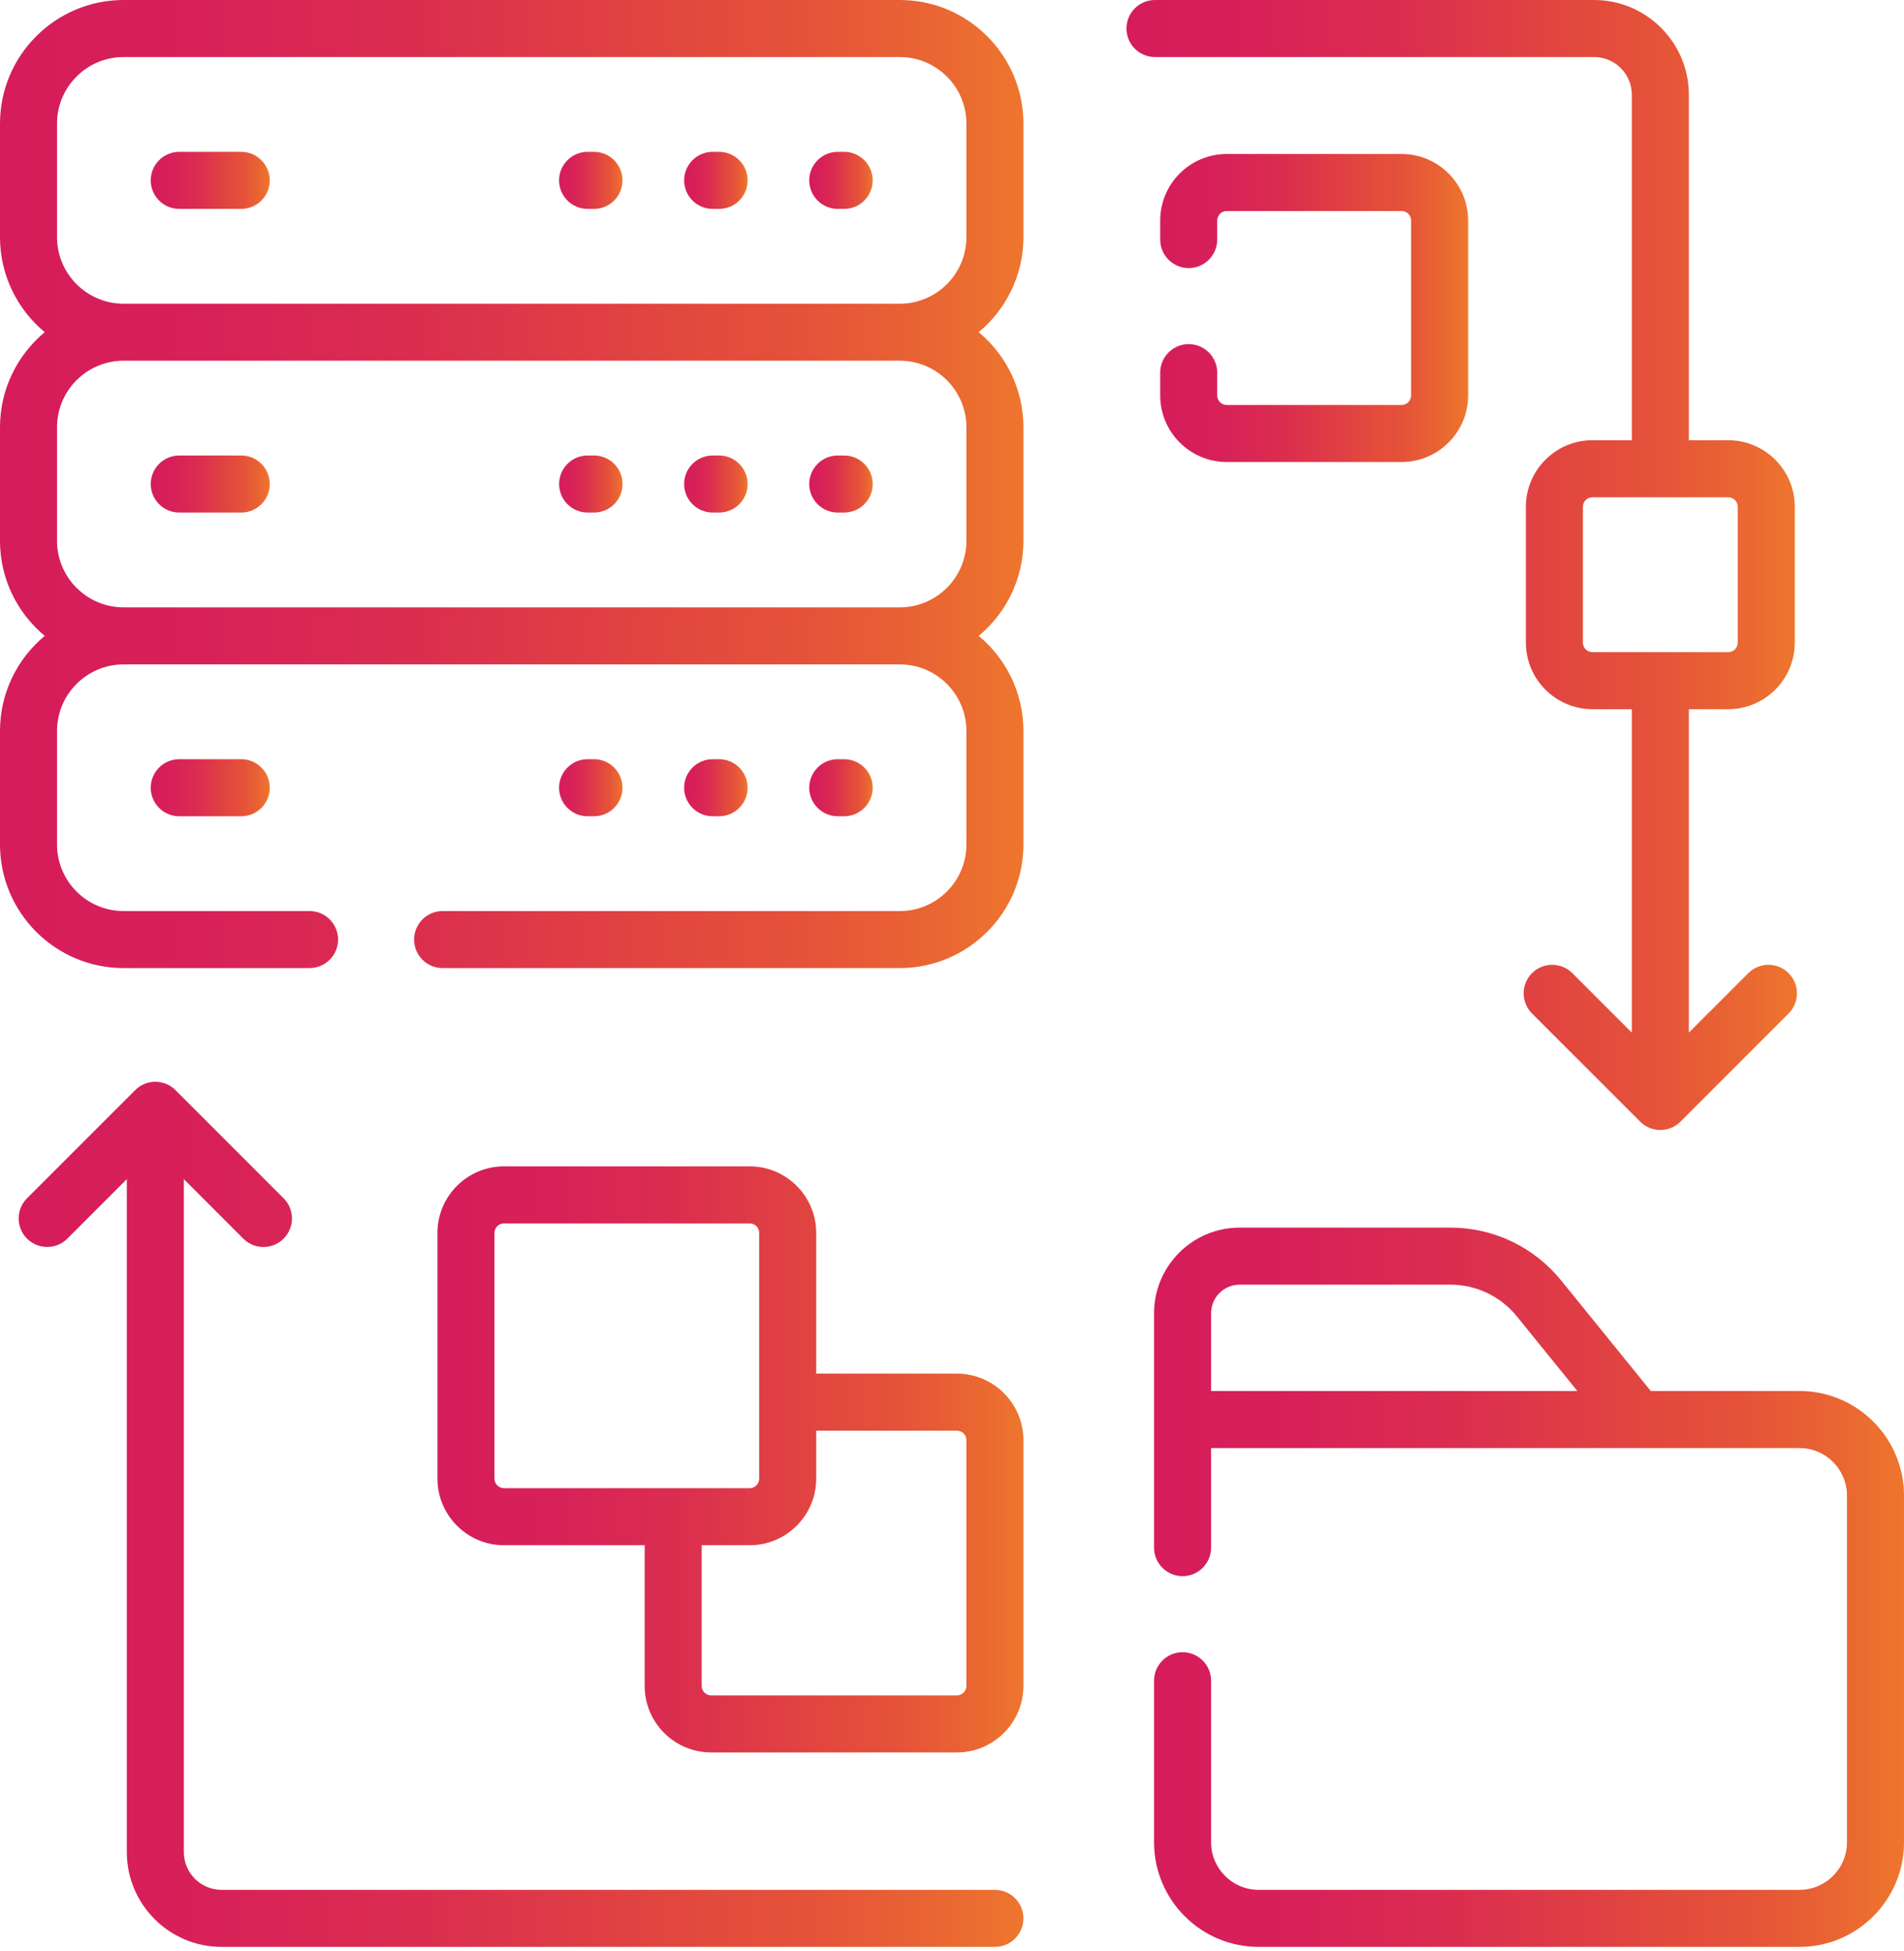
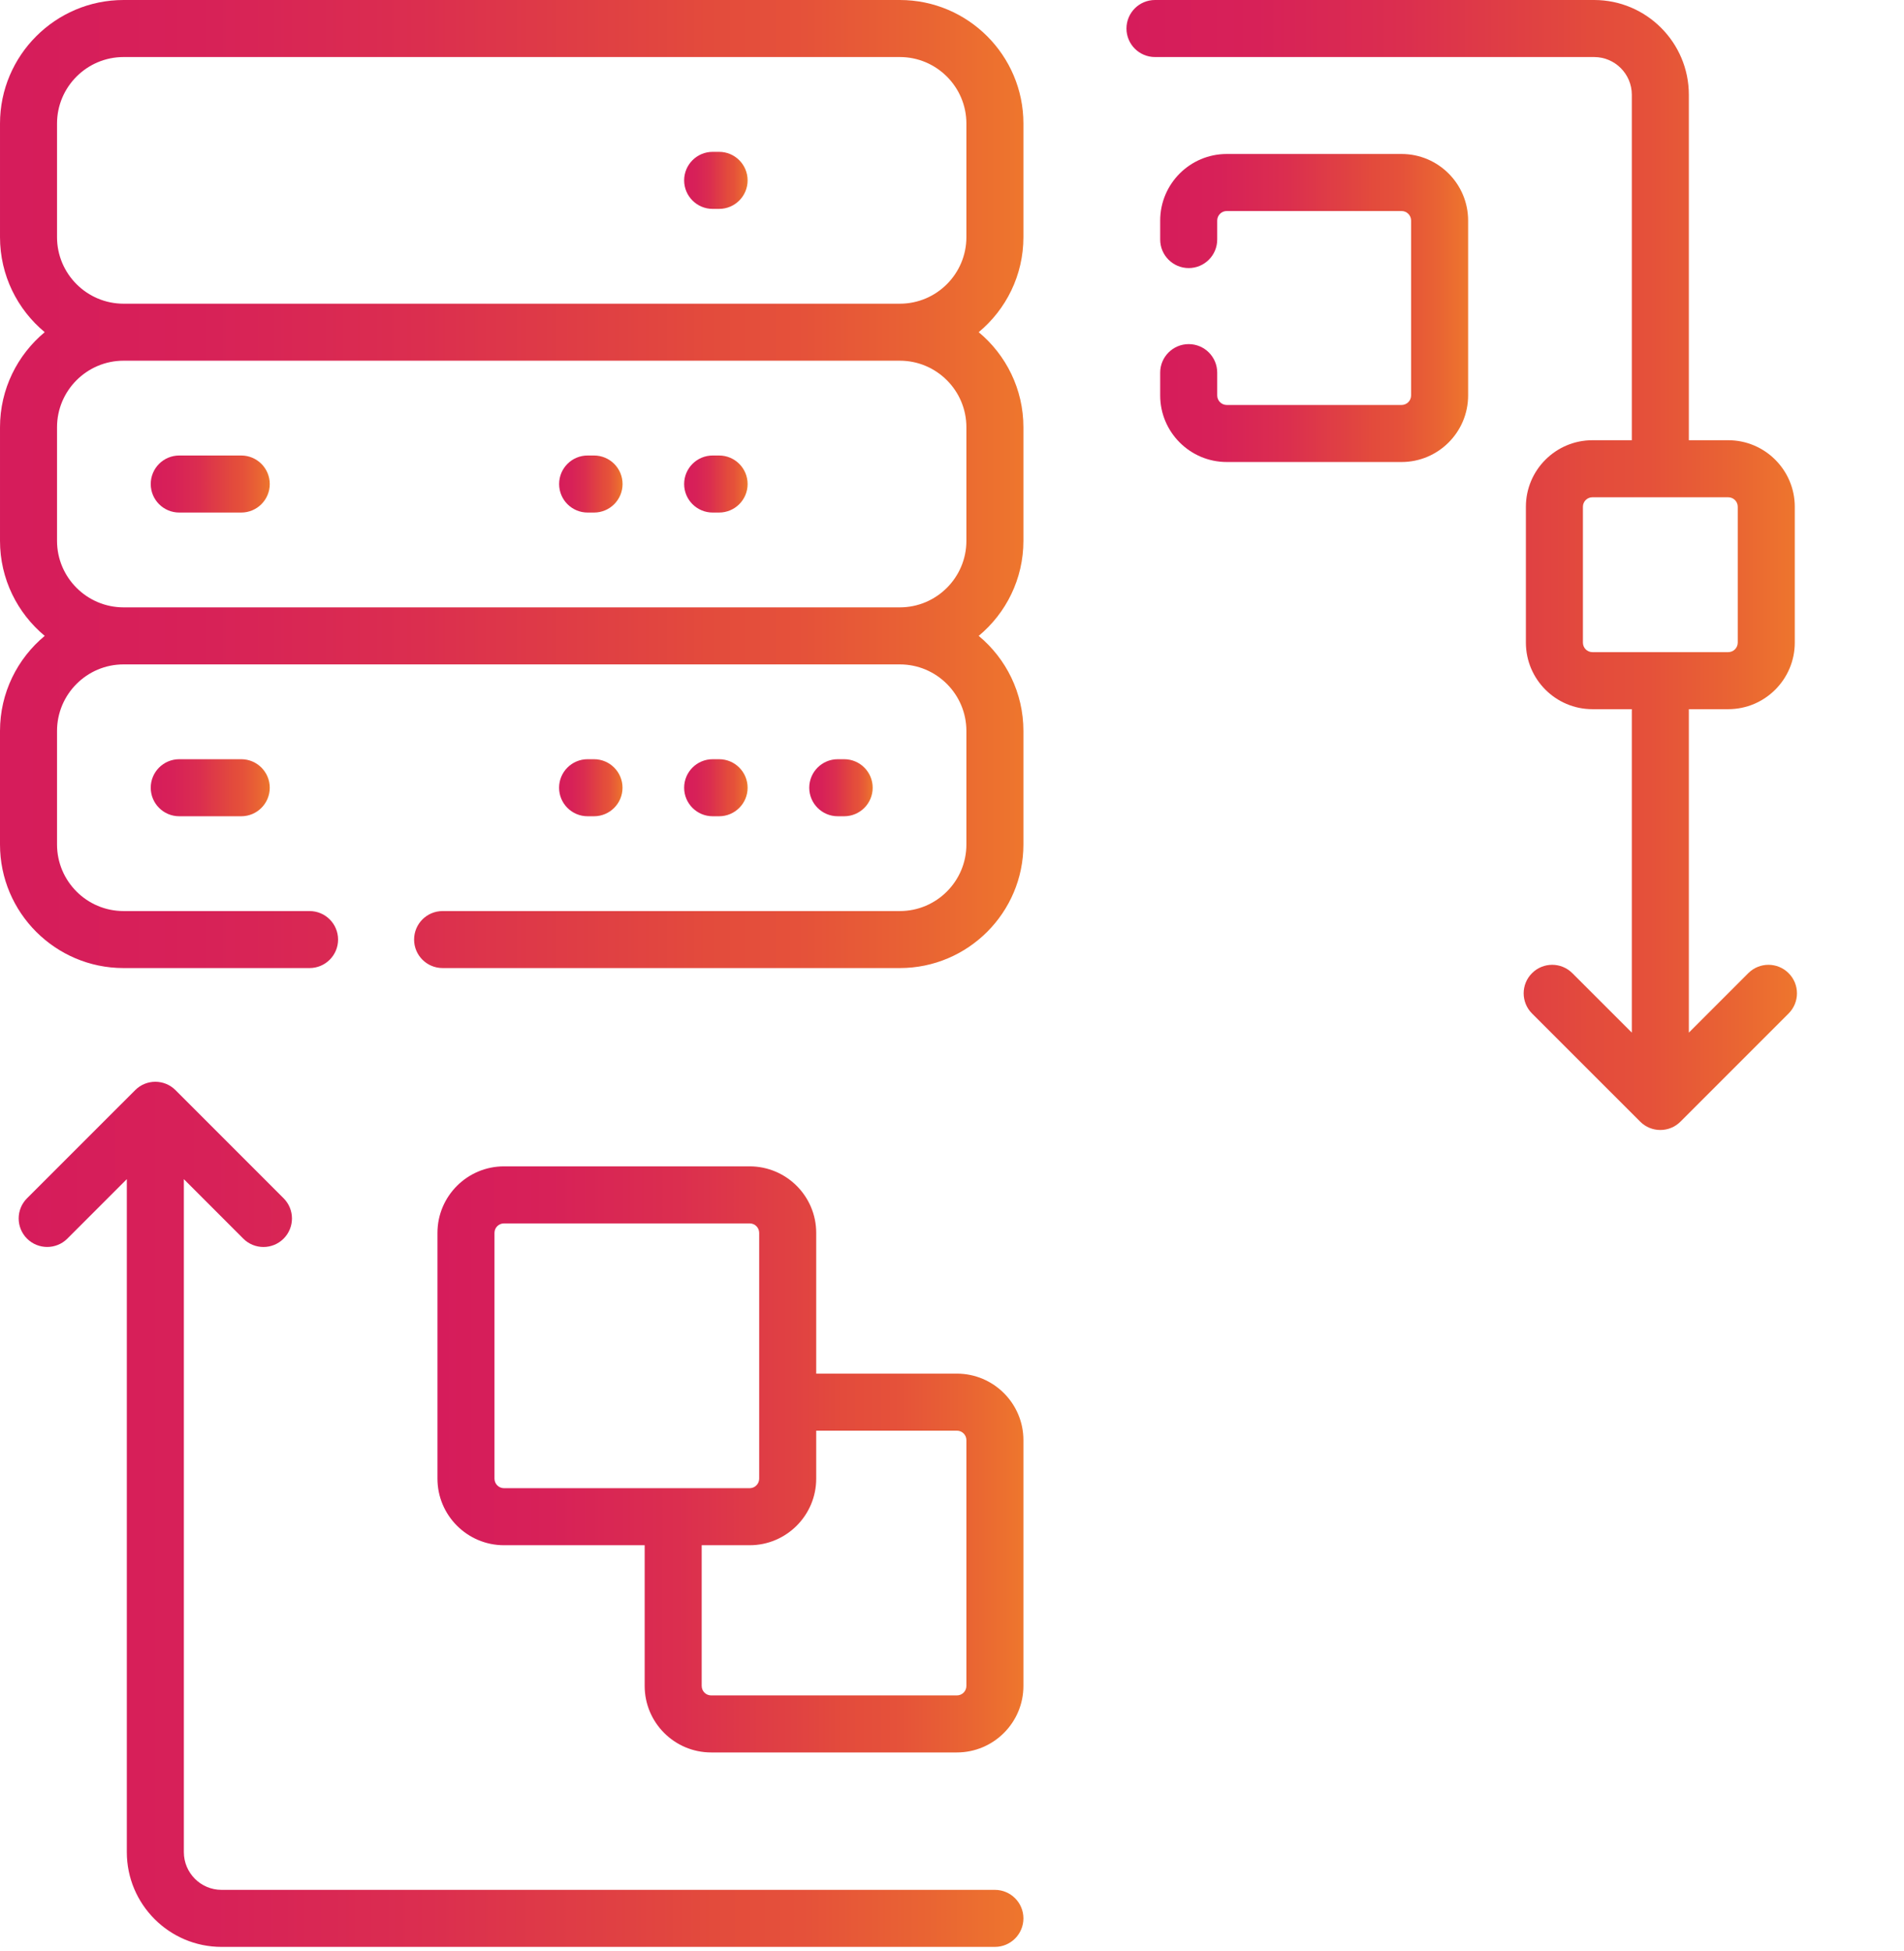
<svg xmlns="http://www.w3.org/2000/svg" width="41" height="42" viewBox="0 0 41 42" fill="none">
  <path d="M3.86 11.034H5.195C5.534 11.034 5.809 10.759 5.809 10.42C5.809 10.081 5.534 9.806 5.195 9.806H3.86C3.52 9.806 3.246 10.081 3.246 10.42C3.246 10.759 3.52 11.034 3.86 11.034Z" fill="url(#paint0_linear_7990_59)" />
-   <path d="M5.195 3.269H3.86C3.52 3.269 3.246 3.544 3.246 3.883C3.246 4.222 3.52 4.497 3.86 4.497H5.195C5.534 4.497 5.809 4.222 5.809 3.883C5.809 3.544 5.534 3.269 5.195 3.269Z" fill="url(#paint1_linear_7990_59)" />
  <path d="M3.86 16.344C3.52 16.344 3.246 16.619 3.246 16.958C3.246 17.297 3.52 17.572 3.86 17.572H5.195C5.534 17.572 5.809 17.297 5.809 16.958C5.809 16.619 5.534 16.344 5.195 16.344H3.86Z" fill="url(#paint2_linear_7990_59)" />
-   <path d="M18.178 3.269H18.04C17.701 3.269 17.426 3.544 17.426 3.883C17.426 4.222 17.701 4.497 18.04 4.497H18.178C18.517 4.497 18.792 4.222 18.792 3.883C18.792 3.544 18.517 3.269 18.178 3.269Z" fill="url(#paint3_linear_7990_59)" />
-   <path d="M18.04 11.034H18.178C18.517 11.034 18.792 10.759 18.792 10.42C18.792 10.081 18.517 9.806 18.178 9.806H18.04C17.701 9.806 17.426 10.081 17.426 10.42C17.426 10.759 17.701 11.034 18.04 11.034Z" fill="url(#paint4_linear_7990_59)" />
  <path d="M18.178 17.572C18.517 17.572 18.792 17.297 18.792 16.958C18.792 16.619 18.517 16.344 18.178 16.344H18.04C17.701 16.344 17.426 16.619 17.426 16.958C17.426 17.297 17.701 17.572 18.04 17.572H18.178Z" fill="url(#paint5_linear_7990_59)" />
  <path d="M15.485 3.269H15.346C15.007 3.269 14.732 3.544 14.732 3.883C14.732 4.222 15.007 4.497 15.346 4.497H15.485C15.824 4.497 16.099 4.222 16.099 3.883C16.099 3.544 15.824 3.269 15.485 3.269Z" fill="url(#paint6_linear_7990_59)" />
  <path d="M15.346 11.034H15.485C15.824 11.034 16.099 10.759 16.099 10.42C16.099 10.081 15.824 9.806 15.485 9.806H15.346C15.007 9.806 14.732 10.081 14.732 10.42C14.732 10.759 15.007 11.034 15.346 11.034Z" fill="url(#paint7_linear_7990_59)" />
  <path d="M15.485 17.572C15.824 17.572 16.099 17.297 16.099 16.958C16.099 16.619 15.824 16.344 15.485 16.344H15.346C15.007 16.344 14.732 16.619 14.732 16.958C14.732 17.297 15.007 17.572 15.346 17.572H15.485Z" fill="url(#paint8_linear_7990_59)" />
-   <path d="M12.791 3.269H12.653C12.314 3.269 12.039 3.544 12.039 3.883C12.039 4.222 12.314 4.497 12.653 4.497H12.791C13.13 4.497 13.405 4.222 13.405 3.883C13.405 3.544 13.13 3.269 12.791 3.269Z" fill="url(#paint9_linear_7990_59)" />
  <path d="M12.653 11.034H12.792C13.131 11.034 13.406 10.759 13.406 10.42C13.406 10.081 13.131 9.806 12.792 9.806H12.653C12.314 9.806 12.04 10.081 12.04 10.42C12.04 10.759 12.314 11.034 12.653 11.034Z" fill="url(#paint10_linear_7990_59)" />
  <path d="M12.791 17.572C13.13 17.572 13.405 17.297 13.405 16.958C13.405 16.619 13.13 16.344 12.791 16.344H12.653C12.314 16.344 12.039 16.619 12.039 16.958C12.039 17.297 12.314 17.572 12.653 17.572H12.791Z" fill="url(#paint11_linear_7990_59)" />
  <path d="M34.327 1.228C34.775 1.228 35.139 1.592 35.139 2.04V9.477H34.29C33.501 9.477 32.858 10.12 32.858 10.909V13.834C32.858 14.624 33.501 15.267 34.29 15.267H35.139V22.23L33.858 20.95C33.618 20.71 33.23 20.71 32.99 20.95C32.75 21.189 32.75 21.578 32.99 21.818L35.319 24.146C35.438 24.266 35.596 24.326 35.753 24.326C35.91 24.326 36.067 24.266 36.187 24.146L38.515 21.818C38.755 21.578 38.755 21.189 38.515 20.95C38.276 20.71 37.887 20.71 37.647 20.95L36.367 22.23V15.267H37.215C38.005 15.267 38.648 14.624 38.648 13.834V10.909C38.648 10.12 38.005 9.477 37.215 9.477H36.367V2.04C36.367 0.915 35.452 0 34.327 0H24.871C24.532 0 24.257 0.275 24.257 0.614C24.257 0.953 24.532 1.228 24.871 1.228H34.327ZM37.42 10.909V13.834C37.42 13.947 37.328 14.039 37.215 14.039H34.29C34.177 14.039 34.086 13.947 34.086 13.834V10.909C34.086 10.797 34.177 10.705 34.29 10.705H37.215C37.328 10.705 37.42 10.797 37.42 10.909Z" fill="url(#paint12_linear_7990_59)" />
  <path d="M21.423 40.684H4.77C4.323 40.684 3.959 40.32 3.959 39.872V25.384L5.239 26.665C5.359 26.785 5.516 26.845 5.673 26.845C5.83 26.845 5.987 26.785 6.107 26.665C6.347 26.425 6.347 26.036 6.107 25.796L3.779 23.468C3.539 23.228 3.15 23.228 2.911 23.468L0.582 25.796C0.342 26.036 0.342 26.425 0.582 26.665C0.822 26.904 1.211 26.904 1.45 26.665L2.731 25.384V39.872C2.731 40.997 3.646 41.912 4.77 41.912H21.424C21.763 41.912 22.038 41.637 22.038 41.298C22.038 40.959 21.762 40.684 21.423 40.684Z" fill="url(#paint13_linear_7990_59)" />
  <path d="M19.377 0H2.661C1.194 0 8.18533e-05 1.193 8.18533e-05 2.66V5.105C8.18533e-05 5.927 0.375 6.663 0.963 7.151C0.375 7.64 8.18533e-05 8.376 8.18533e-05 9.198V11.643C8.18533e-05 12.464 0.375 13.2 0.963 13.689C0.375 14.177 0 14.913 0 15.736V18.18C0 19.647 1.193 20.84 2.66 20.84H6.666C7.005 20.84 7.28 20.566 7.28 20.227C7.28 19.887 7.005 19.613 6.666 19.613H2.66C1.871 19.613 1.228 18.97 1.228 18.18V15.736C1.228 14.946 1.871 14.303 2.66 14.303H19.377C20.167 14.303 20.81 14.946 20.81 15.736V18.18C20.81 18.97 20.167 19.613 19.377 19.613H9.531C9.192 19.613 8.917 19.887 8.917 20.227C8.917 20.566 9.192 20.84 9.531 20.84H19.377C20.844 20.84 22.038 19.647 22.038 18.18V15.736C22.038 14.913 21.663 14.177 21.075 13.689C21.663 13.201 22.038 12.464 22.038 11.643V9.198C22.038 8.376 21.663 7.64 21.075 7.151C21.663 6.663 22.038 5.927 22.038 5.105V2.66C22.038 1.193 20.844 0 19.377 0ZM20.81 9.198V11.643C20.81 12.432 20.167 13.075 19.377 13.075H2.661C1.871 13.075 1.228 12.432 1.228 11.643V9.198C1.228 8.408 1.871 7.765 2.661 7.765H19.377C20.167 7.765 20.81 8.408 20.81 9.198ZM2.661 6.538C1.871 6.538 1.228 5.895 1.228 5.105V2.66C1.228 1.871 1.871 1.228 2.661 1.228H19.377C20.167 1.228 20.81 1.871 20.81 2.66V5.105C20.81 5.895 20.167 6.538 19.377 6.538H2.661Z" fill="url(#paint14_linear_7990_59)" />
  <path d="M20.605 29.571H17.576V26.541C17.576 25.751 16.933 25.109 16.143 25.109H10.852C10.063 25.109 9.42 25.751 9.42 26.541V31.832C9.42 32.622 10.063 33.265 10.852 33.265H13.882V36.294C13.882 37.084 14.524 37.726 15.314 37.726H20.605C21.395 37.726 22.038 37.084 22.038 36.294V31.003C22.038 30.213 21.395 29.571 20.605 29.571ZM10.648 31.832V26.541C10.648 26.428 10.74 26.337 10.852 26.337H16.143C16.256 26.337 16.348 26.428 16.348 26.541V31.832C16.348 31.945 16.256 32.037 16.143 32.037H10.852C10.74 32.037 10.648 31.945 10.648 31.832ZM20.81 36.294C20.81 36.407 20.718 36.498 20.605 36.498H15.314C15.201 36.498 15.11 36.407 15.11 36.294V33.265H16.143C16.933 33.265 17.576 32.622 17.576 31.832V30.799H20.605C20.718 30.799 20.81 30.89 20.81 31.003V36.294Z" fill="url(#paint15_linear_7990_59)" />
-   <path d="M38.749 29.945H35.547L33.617 27.565C33.031 26.843 32.162 26.428 31.233 26.428H26.693C25.677 26.428 24.851 27.255 24.851 28.27V33.317C24.851 33.656 25.126 33.931 25.465 33.931C25.804 33.931 26.079 33.656 26.079 33.317V31.173H38.749C39.313 31.173 39.772 31.632 39.772 32.196V39.661C39.772 40.225 39.313 40.684 38.749 40.684H27.102C26.538 40.684 26.079 40.225 26.079 39.661V36.182C26.079 35.843 25.804 35.568 25.465 35.568C25.126 35.568 24.851 35.843 24.851 36.182V39.661C24.851 40.902 25.861 41.912 27.102 41.912H38.749C39.99 41.912 41 40.902 41 39.661V32.196C41 30.955 39.99 29.945 38.749 29.945ZM26.079 29.945V28.27C26.079 27.932 26.354 27.656 26.693 27.656H31.232C31.79 27.656 32.312 27.905 32.663 28.338L33.966 29.945H26.079Z" fill="url(#paint16_linear_7990_59)" />
  <path d="M25.597 7.408C25.258 7.408 24.983 7.683 24.983 8.022V8.513C24.983 9.303 25.626 9.946 26.416 9.946H30.181C30.971 9.946 31.614 9.303 31.614 8.513V4.748C31.614 3.958 30.971 3.315 30.181 3.315H26.416C25.626 3.315 24.983 3.958 24.983 4.748V5.157C24.983 5.496 25.258 5.771 25.597 5.771C25.936 5.771 26.211 5.496 26.211 5.157V4.748C26.211 4.635 26.303 4.543 26.416 4.543H30.181C30.294 4.543 30.386 4.635 30.386 4.748V8.513C30.386 8.626 30.294 8.718 30.181 8.718H26.416C26.303 8.718 26.211 8.626 26.211 8.513V8.022C26.211 7.683 25.936 7.408 25.597 7.408Z" fill="url(#paint17_linear_7990_59)" />
  <defs>
    <linearGradient id="paint0_linear_7990_59" x1="3.245" y1="10.17" x2="5.808" y2="10.17" gradientUnits="userSpaceOnUse">
      <stop stop-color="#D61C5B" />
      <stop offset="0.193" stop-color="#D72158" />
      <stop offset="0.41" stop-color="#DB2E4F" />
      <stop offset="0.639" stop-color="#E14540" />
      <stop offset="0.691" stop-color="#E34B3C" />
      <stop offset="0.78" stop-color="#E5513A" />
      <stop offset="0.905" stop-color="#E96433" />
      <stop offset="1" stop-color="#EE762D" />
    </linearGradient>
    <linearGradient id="paint1_linear_7990_59" x1="3.245" y1="3.632" x2="5.808" y2="3.632" gradientUnits="userSpaceOnUse">
      <stop stop-color="#D61C5B" />
      <stop offset="0.193" stop-color="#D72158" />
      <stop offset="0.41" stop-color="#DB2E4F" />
      <stop offset="0.639" stop-color="#E14540" />
      <stop offset="0.691" stop-color="#E34B3C" />
      <stop offset="0.78" stop-color="#E5513A" />
      <stop offset="0.905" stop-color="#E96433" />
      <stop offset="1" stop-color="#EE762D" />
    </linearGradient>
    <linearGradient id="paint2_linear_7990_59" x1="3.245" y1="16.707" x2="5.808" y2="16.707" gradientUnits="userSpaceOnUse">
      <stop stop-color="#D61C5B" />
      <stop offset="0.193" stop-color="#D72158" />
      <stop offset="0.41" stop-color="#DB2E4F" />
      <stop offset="0.639" stop-color="#E14540" />
      <stop offset="0.691" stop-color="#E34B3C" />
      <stop offset="0.78" stop-color="#E5513A" />
      <stop offset="0.905" stop-color="#E96433" />
      <stop offset="1" stop-color="#EE762D" />
    </linearGradient>
    <linearGradient id="paint3_linear_7990_59" x1="17.426" y1="3.632" x2="18.791" y2="3.632" gradientUnits="userSpaceOnUse">
      <stop stop-color="#D61C5B" />
      <stop offset="0.193" stop-color="#D72158" />
      <stop offset="0.41" stop-color="#DB2E4F" />
      <stop offset="0.639" stop-color="#E14540" />
      <stop offset="0.691" stop-color="#E34B3C" />
      <stop offset="0.78" stop-color="#E5513A" />
      <stop offset="0.905" stop-color="#E96433" />
      <stop offset="1" stop-color="#EE762D" />
    </linearGradient>
    <linearGradient id="paint4_linear_7990_59" x1="17.426" y1="10.17" x2="18.791" y2="10.17" gradientUnits="userSpaceOnUse">
      <stop stop-color="#D61C5B" />
      <stop offset="0.193" stop-color="#D72158" />
      <stop offset="0.41" stop-color="#DB2E4F" />
      <stop offset="0.639" stop-color="#E14540" />
      <stop offset="0.691" stop-color="#E34B3C" />
      <stop offset="0.78" stop-color="#E5513A" />
      <stop offset="0.905" stop-color="#E96433" />
      <stop offset="1" stop-color="#EE762D" />
    </linearGradient>
    <linearGradient id="paint5_linear_7990_59" x1="17.426" y1="16.707" x2="18.791" y2="16.707" gradientUnits="userSpaceOnUse">
      <stop stop-color="#D61C5B" />
      <stop offset="0.193" stop-color="#D72158" />
      <stop offset="0.41" stop-color="#DB2E4F" />
      <stop offset="0.639" stop-color="#E14540" />
      <stop offset="0.691" stop-color="#E34B3C" />
      <stop offset="0.78" stop-color="#E5513A" />
      <stop offset="0.905" stop-color="#E96433" />
      <stop offset="1" stop-color="#EE762D" />
    </linearGradient>
    <linearGradient id="paint6_linear_7990_59" x1="14.732" y1="3.632" x2="16.098" y2="3.632" gradientUnits="userSpaceOnUse">
      <stop stop-color="#D61C5B" />
      <stop offset="0.193" stop-color="#D72158" />
      <stop offset="0.41" stop-color="#DB2E4F" />
      <stop offset="0.639" stop-color="#E14540" />
      <stop offset="0.691" stop-color="#E34B3C" />
      <stop offset="0.78" stop-color="#E5513A" />
      <stop offset="0.905" stop-color="#E96433" />
      <stop offset="1" stop-color="#EE762D" />
    </linearGradient>
    <linearGradient id="paint7_linear_7990_59" x1="14.732" y1="10.17" x2="16.098" y2="10.17" gradientUnits="userSpaceOnUse">
      <stop stop-color="#D61C5B" />
      <stop offset="0.193" stop-color="#D72158" />
      <stop offset="0.41" stop-color="#DB2E4F" />
      <stop offset="0.639" stop-color="#E14540" />
      <stop offset="0.691" stop-color="#E34B3C" />
      <stop offset="0.78" stop-color="#E5513A" />
      <stop offset="0.905" stop-color="#E96433" />
      <stop offset="1" stop-color="#EE762D" />
    </linearGradient>
    <linearGradient id="paint8_linear_7990_59" x1="14.732" y1="16.707" x2="16.098" y2="16.707" gradientUnits="userSpaceOnUse">
      <stop stop-color="#D61C5B" />
      <stop offset="0.193" stop-color="#D72158" />
      <stop offset="0.41" stop-color="#DB2E4F" />
      <stop offset="0.639" stop-color="#E14540" />
      <stop offset="0.691" stop-color="#E34B3C" />
      <stop offset="0.78" stop-color="#E5513A" />
      <stop offset="0.905" stop-color="#E96433" />
      <stop offset="1" stop-color="#EE762D" />
    </linearGradient>
    <linearGradient id="paint9_linear_7990_59" x1="12.039" y1="3.632" x2="13.405" y2="3.632" gradientUnits="userSpaceOnUse">
      <stop stop-color="#D61C5B" />
      <stop offset="0.193" stop-color="#D72158" />
      <stop offset="0.41" stop-color="#DB2E4F" />
      <stop offset="0.639" stop-color="#E14540" />
      <stop offset="0.691" stop-color="#E34B3C" />
      <stop offset="0.78" stop-color="#E5513A" />
      <stop offset="0.905" stop-color="#E96433" />
      <stop offset="1" stop-color="#EE762D" />
    </linearGradient>
    <linearGradient id="paint10_linear_7990_59" x1="12.04" y1="10.17" x2="13.405" y2="10.17" gradientUnits="userSpaceOnUse">
      <stop stop-color="#D61C5B" />
      <stop offset="0.193" stop-color="#D72158" />
      <stop offset="0.41" stop-color="#DB2E4F" />
      <stop offset="0.639" stop-color="#E14540" />
      <stop offset="0.691" stop-color="#E34B3C" />
      <stop offset="0.78" stop-color="#E5513A" />
      <stop offset="0.905" stop-color="#E96433" />
      <stop offset="1" stop-color="#EE762D" />
    </linearGradient>
    <linearGradient id="paint11_linear_7990_59" x1="12.039" y1="16.707" x2="13.405" y2="16.707" gradientUnits="userSpaceOnUse">
      <stop stop-color="#D61C5B" />
      <stop offset="0.193" stop-color="#D72158" />
      <stop offset="0.41" stop-color="#DB2E4F" />
      <stop offset="0.639" stop-color="#E14540" />
      <stop offset="0.691" stop-color="#E34B3C" />
      <stop offset="0.78" stop-color="#E5513A" />
      <stop offset="0.905" stop-color="#E96433" />
      <stop offset="1" stop-color="#EE762D" />
    </linearGradient>
    <linearGradient id="paint12_linear_7990_59" x1="24.256" y1="7.2" x2="38.693" y2="7.2" gradientUnits="userSpaceOnUse">
      <stop stop-color="#D61C5B" />
      <stop offset="0.193" stop-color="#D72158" />
      <stop offset="0.41" stop-color="#DB2E4F" />
      <stop offset="0.639" stop-color="#E14540" />
      <stop offset="0.691" stop-color="#E34B3C" />
      <stop offset="0.78" stop-color="#E5513A" />
      <stop offset="0.905" stop-color="#E96433" />
      <stop offset="1" stop-color="#EE762D" />
    </linearGradient>
    <linearGradient id="paint13_linear_7990_59" x1="0.401" y1="28.8" x2="22.034" y2="28.8" gradientUnits="userSpaceOnUse">
      <stop stop-color="#D61C5B" />
      <stop offset="0.193" stop-color="#D72158" />
      <stop offset="0.41" stop-color="#DB2E4F" />
      <stop offset="0.639" stop-color="#E14540" />
      <stop offset="0.691" stop-color="#E34B3C" />
      <stop offset="0.78" stop-color="#E5513A" />
      <stop offset="0.905" stop-color="#E96433" />
      <stop offset="1" stop-color="#EE762D" />
    </linearGradient>
    <linearGradient id="paint14_linear_7990_59" x1="-0.001" y1="6.168" x2="22.034" y2="6.168" gradientUnits="userSpaceOnUse">
      <stop stop-color="#D61C5B" />
      <stop offset="0.193" stop-color="#D72158" />
      <stop offset="0.41" stop-color="#DB2E4F" />
      <stop offset="0.639" stop-color="#E14540" />
      <stop offset="0.691" stop-color="#E34B3C" />
      <stop offset="0.78" stop-color="#E5513A" />
      <stop offset="0.905" stop-color="#E96433" />
      <stop offset="1" stop-color="#EE762D" />
    </linearGradient>
    <linearGradient id="paint15_linear_7990_59" x1="9.419" y1="28.843" x2="22.035" y2="28.843" gradientUnits="userSpaceOnUse">
      <stop stop-color="#D61C5B" />
      <stop offset="0.193" stop-color="#D72158" />
      <stop offset="0.41" stop-color="#DB2E4F" />
      <stop offset="0.639" stop-color="#E14540" />
      <stop offset="0.691" stop-color="#E34B3C" />
      <stop offset="0.78" stop-color="#E5513A" />
      <stop offset="0.905" stop-color="#E96433" />
      <stop offset="1" stop-color="#EE762D" />
    </linearGradient>
    <linearGradient id="paint16_linear_7990_59" x1="24.85" y1="31.011" x2="40.997" y2="31.011" gradientUnits="userSpaceOnUse">
      <stop stop-color="#D61C5B" />
      <stop offset="0.193" stop-color="#D72158" />
      <stop offset="0.41" stop-color="#DB2E4F" />
      <stop offset="0.639" stop-color="#E14540" />
      <stop offset="0.691" stop-color="#E34B3C" />
      <stop offset="0.78" stop-color="#E5513A" />
      <stop offset="0.905" stop-color="#E96433" />
      <stop offset="1" stop-color="#EE762D" />
    </linearGradient>
    <linearGradient id="paint17_linear_7990_59" x1="24.983" y1="5.278" x2="31.613" y2="5.278" gradientUnits="userSpaceOnUse">
      <stop stop-color="#D61C5B" />
      <stop offset="0.193" stop-color="#D72158" />
      <stop offset="0.41" stop-color="#DB2E4F" />
      <stop offset="0.639" stop-color="#E14540" />
      <stop offset="0.691" stop-color="#E34B3C" />
      <stop offset="0.78" stop-color="#E5513A" />
      <stop offset="0.905" stop-color="#E96433" />
      <stop offset="1" stop-color="#EE762D" />
    </linearGradient>
  </defs>
</svg>